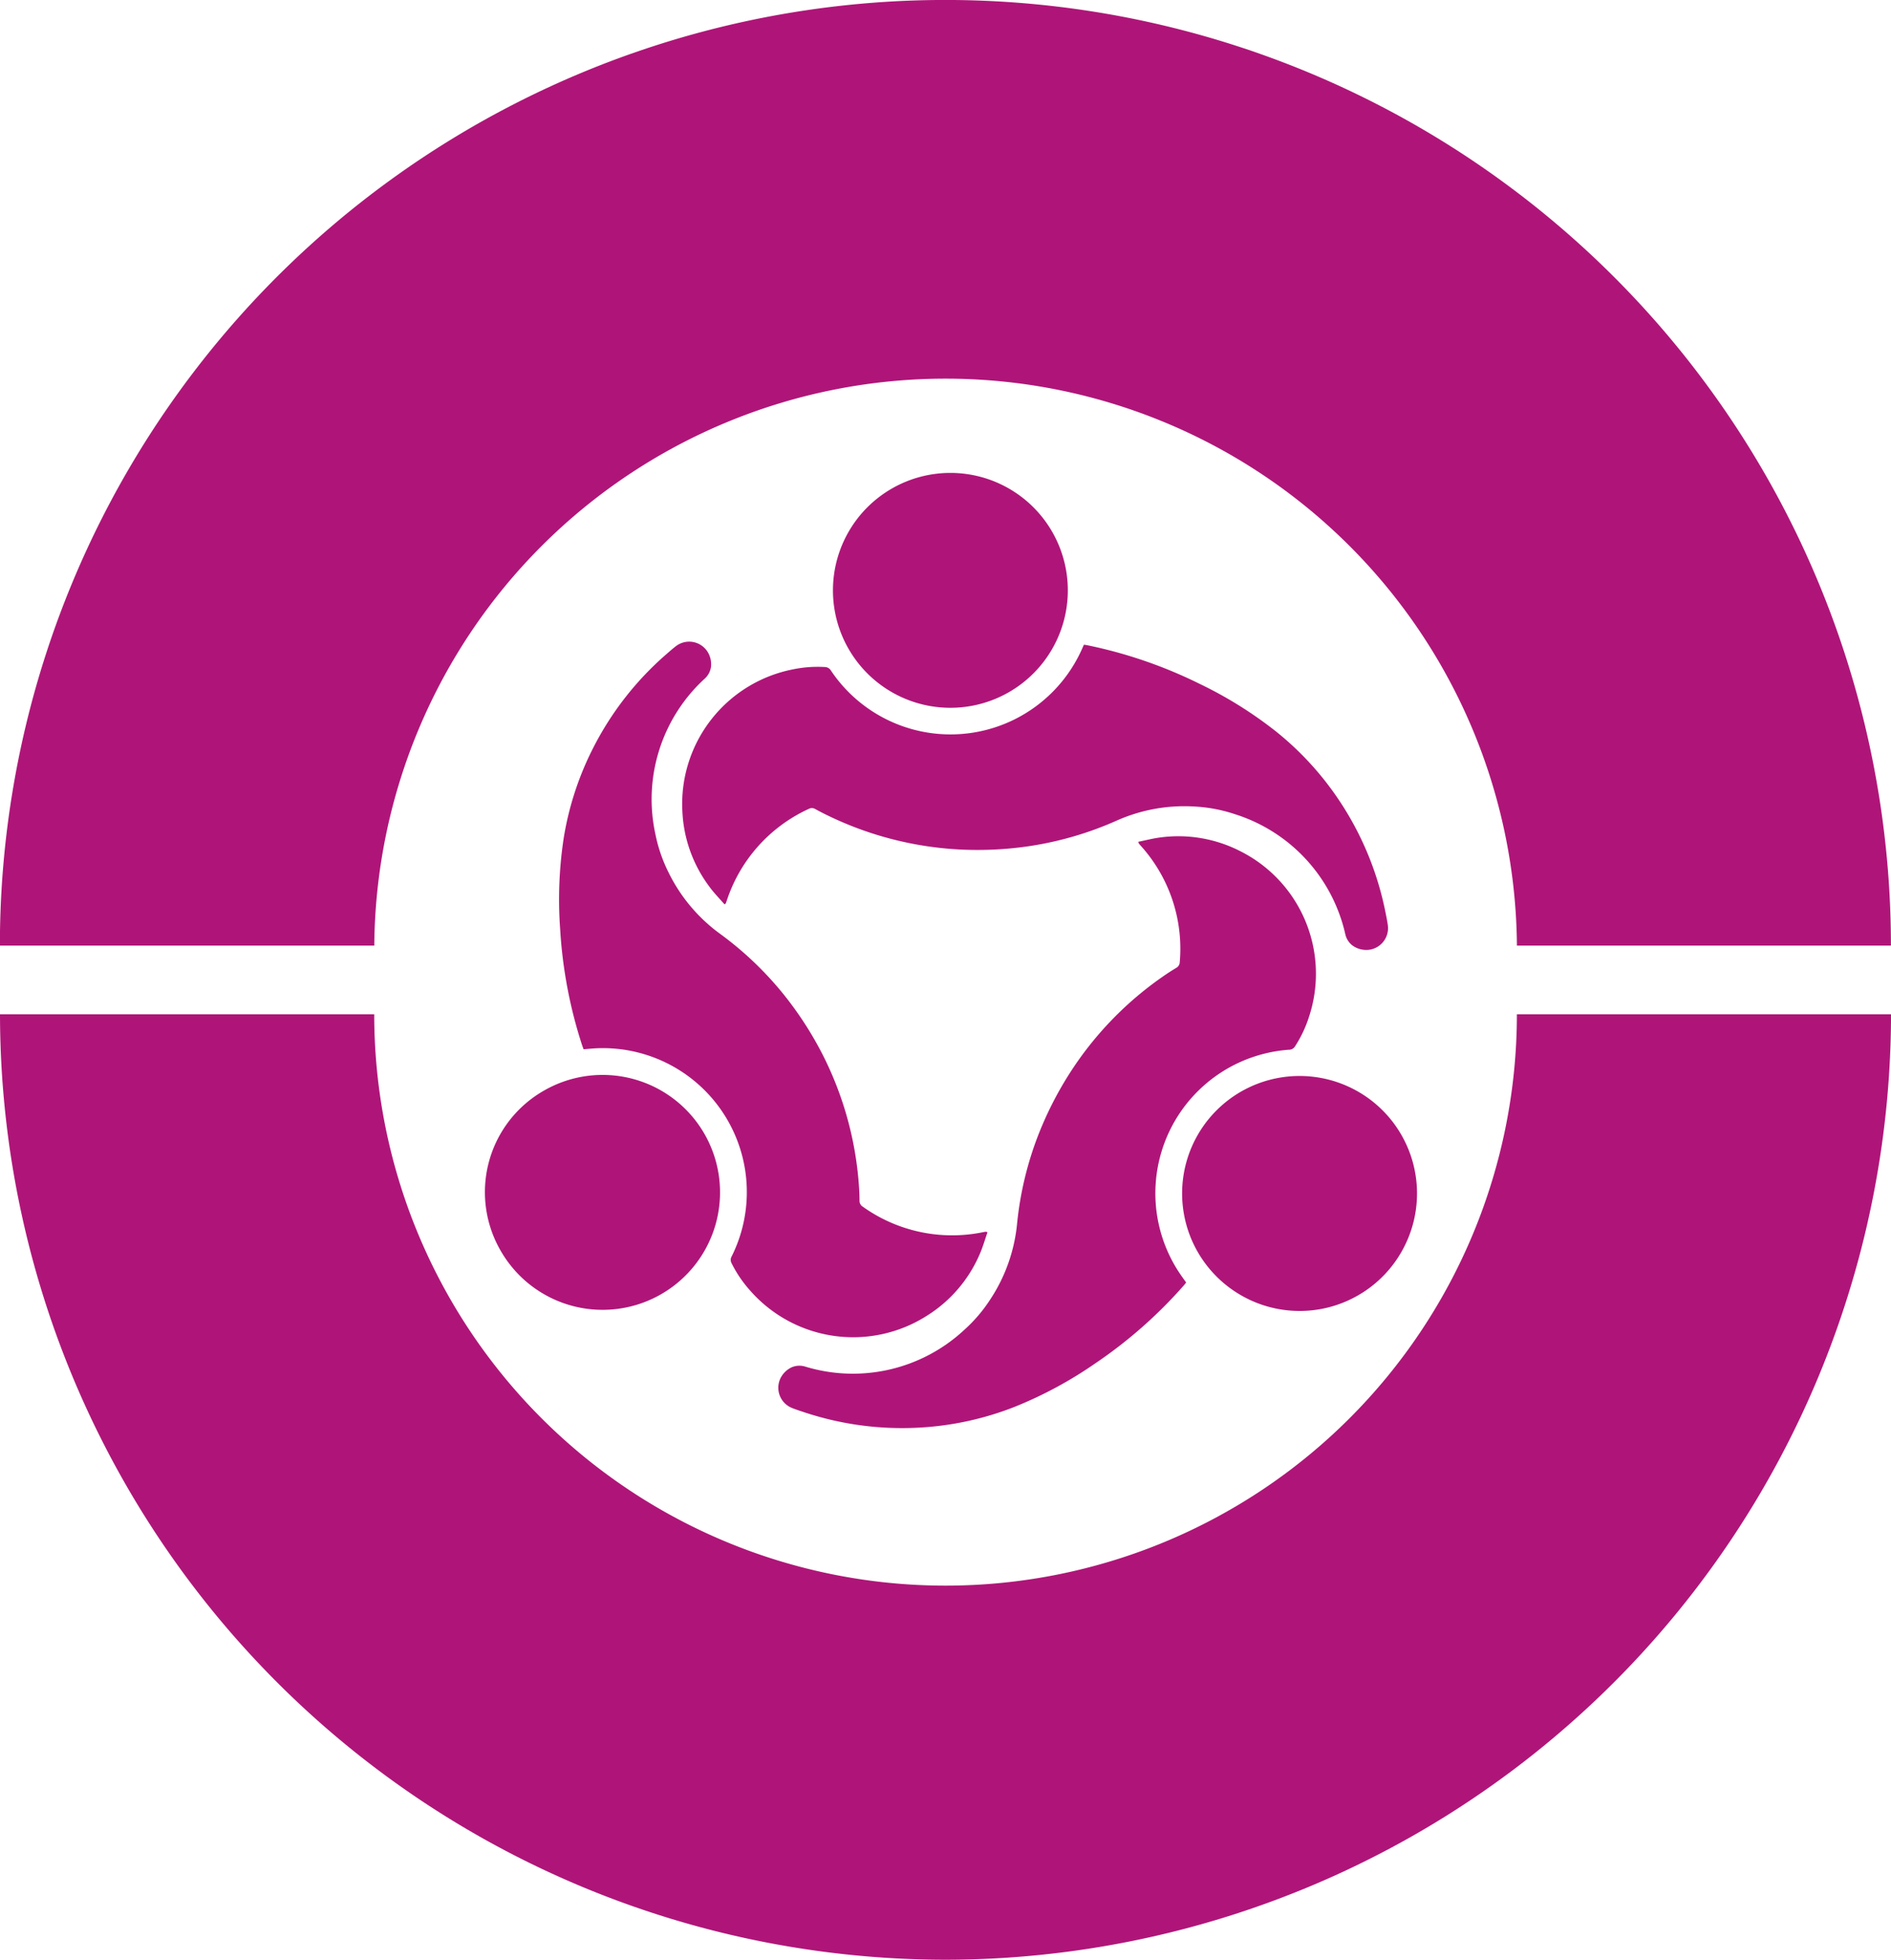
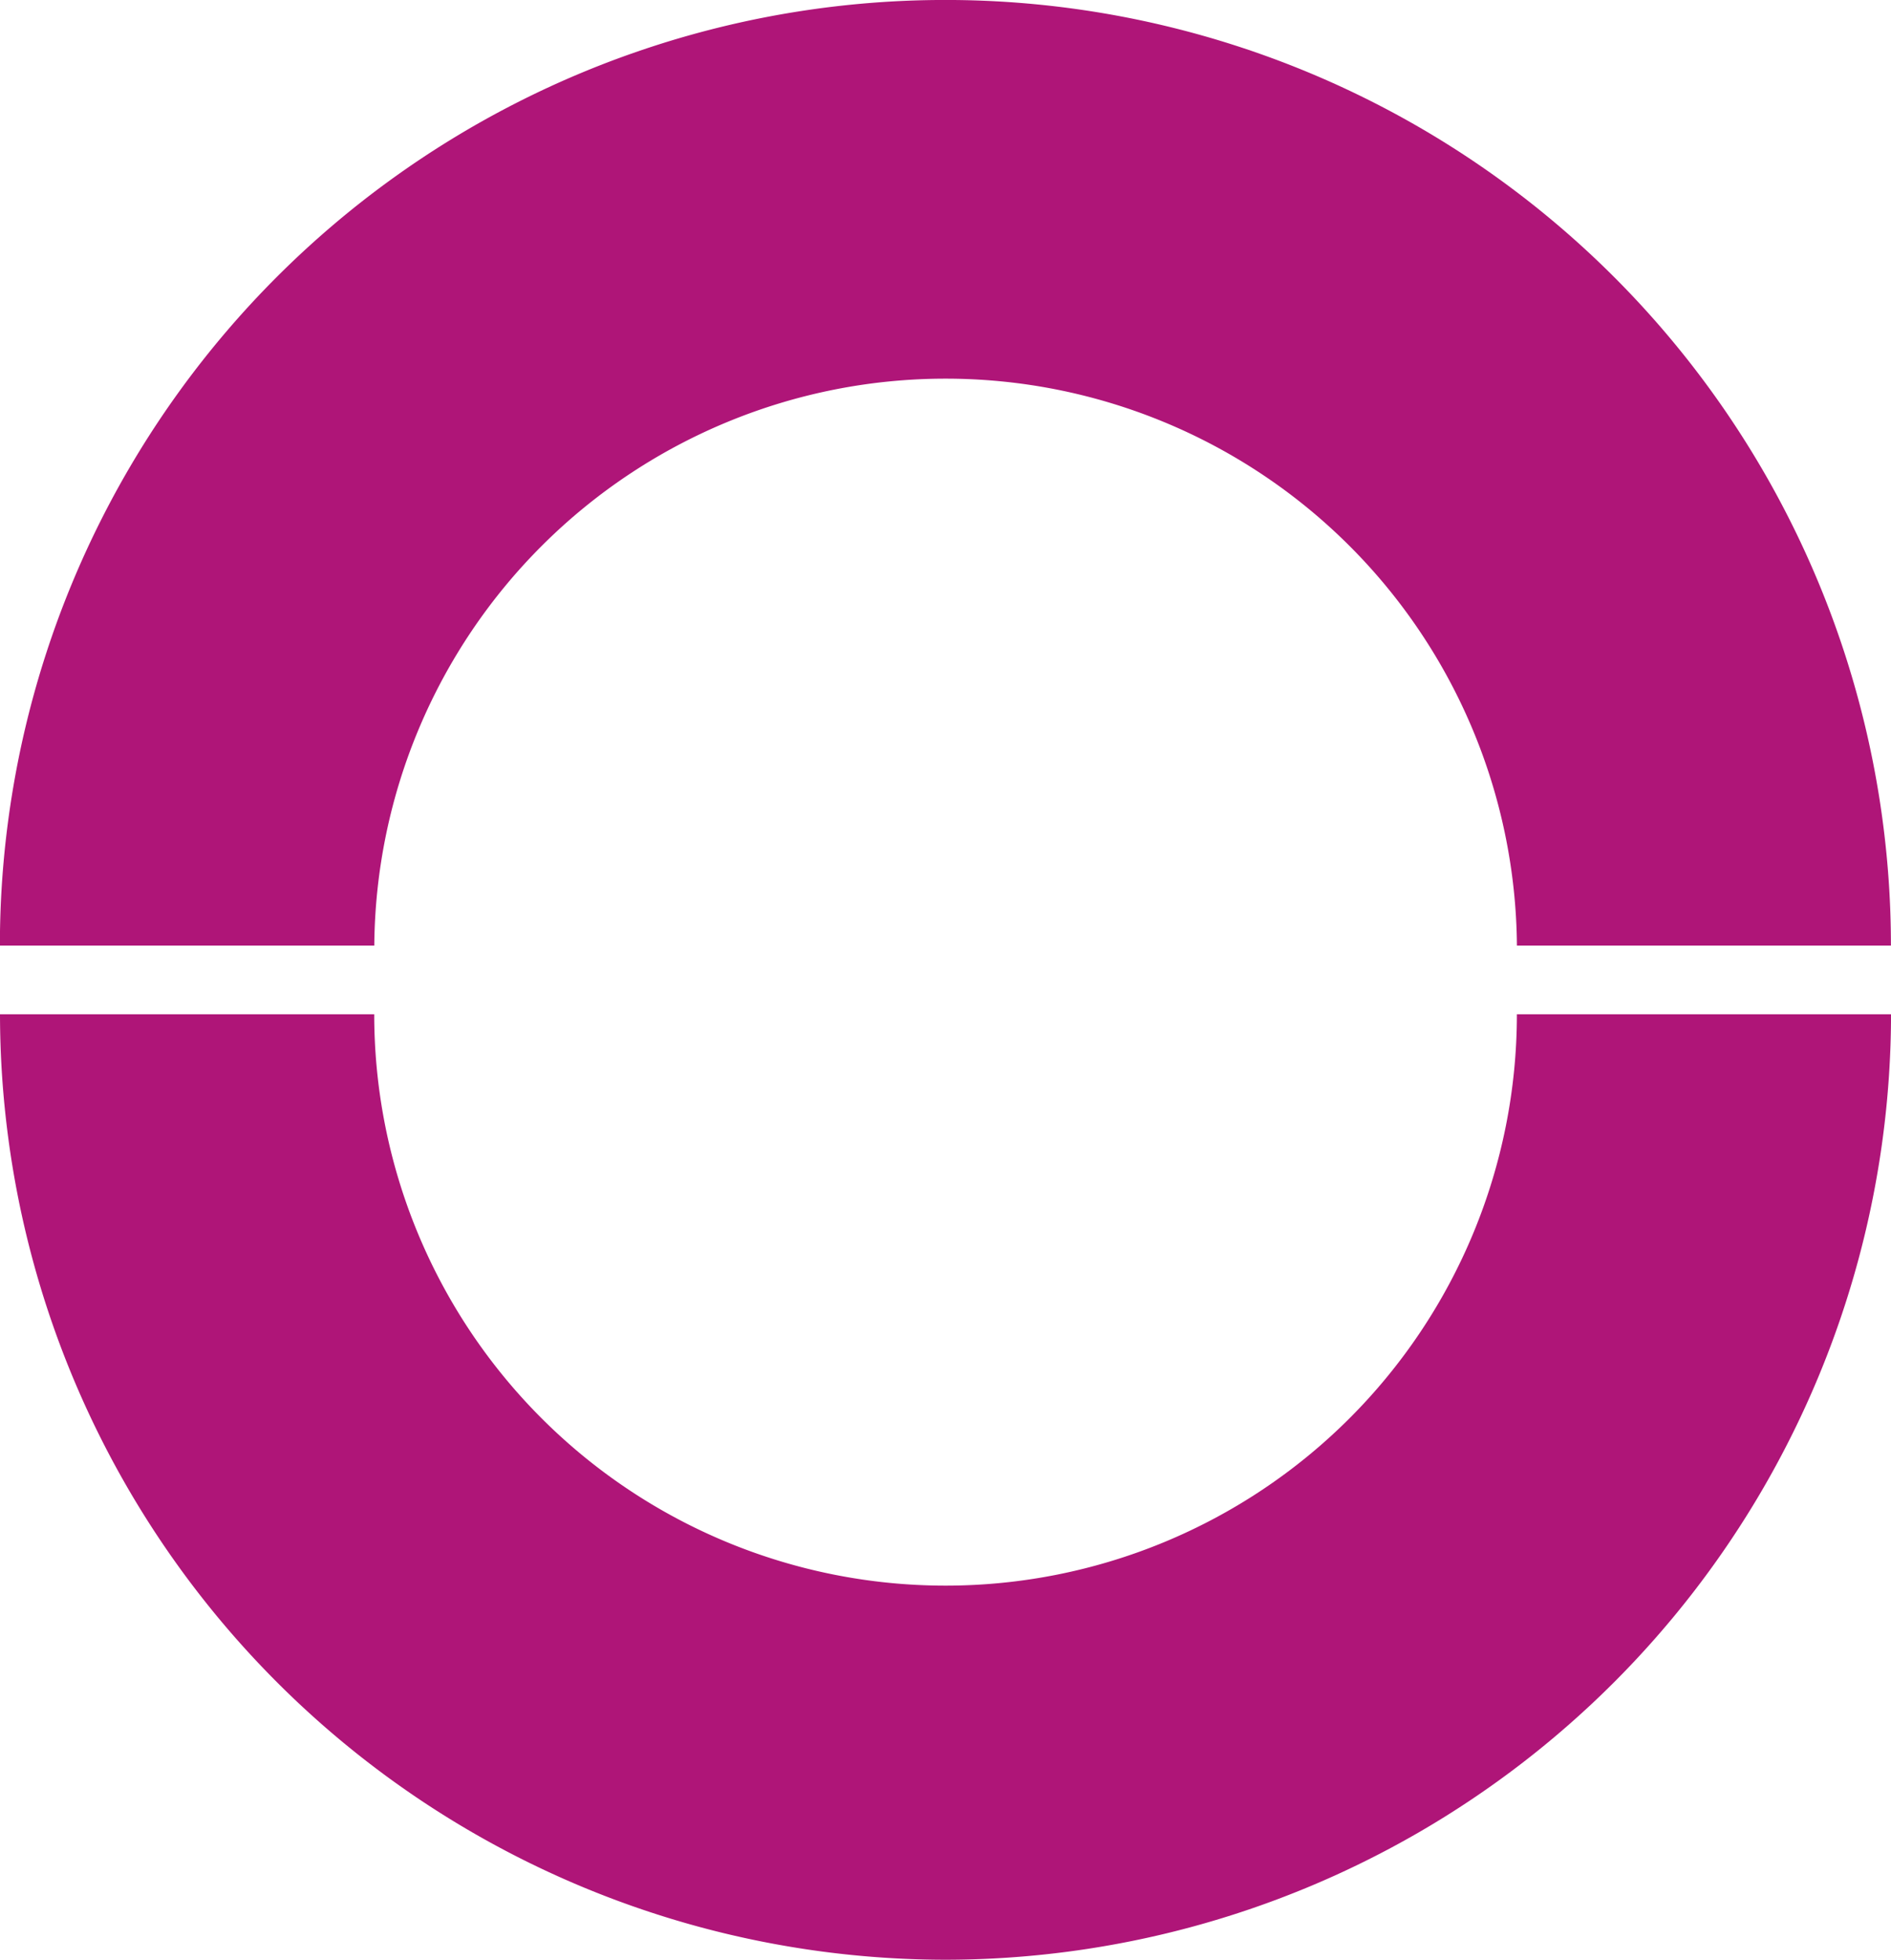
<svg xmlns="http://www.w3.org/2000/svg" data-name="LOGO EUROMILLONES" width="54.099" height="56.061" viewBox="0 0 54.099 56.061">
  <defs>
    <clipPath id="nodmey2e4a">
      <path data-name="Rectángulo 118" style="fill:none" d="M0 0h54.099v56.061H0z" />
    </clipPath>
    <clipPath id="91c7lhk2ib">
-       <path data-name="Rectángulo 153" style="fill:none" d="M0 0h26.681v27.329H0z" />
-     </clipPath>
+       </clipPath>
  </defs>
  <g data-name="Grupo 126" style="clip-path:url(#nodmey2e4a)">
    <path data-name="Trazado 543" d="M54.1 27.049H43.4a16.345 16.345 0 0 0-32.689 0H0a27.048 27.048 0 1 1 54.1 0" transform="translate(-.003)" style="fill:#af1578" />
    <path data-name="Trazado 544" d="M27.049 226.776A27.079 27.079 0 0 1 0 199.729h10.706a16.345 16.345 0 0 0 32.69 0H54.1a27.078 27.078 0 0 1-27.049 27.047" transform="translate(0 -170.715)" style="fill:#af1578" />
    <g data-name="Grupo 167">
      <g data-name="Grupo 166" style="clip-path:url(#91c7lhk2ib)" transform="translate(13.871 13.525)">
-         <path data-name="Trazado 726" d="M33.993 36c-.144-.166-.3-.324-.429-.5a3.881 3.881 0 0 1-.779-2.163 3.923 3.923 0 0 1 3.153-4.06 3.5 3.5 0 0 1 .919-.069.205.205 0 0 1 .177.1 4.117 4.117 0 0 0 7.138-.517c.034-.07.065-.141.1-.222.04.007.077.011.114.019a13.23 13.23 0 0 1 3.194 1.1 11.678 11.678 0 0 1 2.212 1.383 8.741 8.741 0 0 1 1.874 2.092 8.868 8.868 0 0 1 1.234 3.063c.024.12.049.24.066.361a.623.623 0 0 1-.587.714.681.681 0 0 1-.414-.12.56.56 0 0 1-.213-.323 4.679 4.679 0 0 0-3.162-3.441 4.33 4.33 0 0 0-1.135-.217 4.76 4.76 0 0 0-2.271.413 9.647 9.647 0 0 1-2.456.716 10.075 10.075 0 0 1-1.991.1 9.787 9.787 0 0 1-3.756-.956q-.2-.095-.39-.2a.191.191 0 0 0-.192-.006 4.394 4.394 0 0 0-2.342 2.617 1.144 1.144 0 0 1-.03.082c0 .008-.013.013-.036.034" transform="translate(-27.134 -23.652)" style="fill:#af1578" />
+         <path data-name="Trazado 726" d="M33.993 36c-.144-.166-.3-.324-.429-.5a3.881 3.881 0 0 1-.779-2.163 3.923 3.923 0 0 1 3.153-4.06 3.5 3.5 0 0 1 .919-.069.205.205 0 0 1 .177.1 4.117 4.117 0 0 0 7.138-.517c.034-.07.065-.141.1-.222.04.007.077.011.114.019a13.23 13.23 0 0 1 3.194 1.1 11.678 11.678 0 0 1 2.212 1.383 8.741 8.741 0 0 1 1.874 2.092 8.868 8.868 0 0 1 1.234 3.063c.024.12.049.24.066.361a.623.623 0 0 1-.587.714.681.681 0 0 1-.414-.12.56.56 0 0 1-.213-.323 4.679 4.679 0 0 0-3.162-3.441 4.33 4.33 0 0 0-1.135-.217 4.76 4.76 0 0 0-2.271.413 9.647 9.647 0 0 1-2.456.716 10.075 10.075 0 0 1-1.991.1 9.787 9.787 0 0 1-3.756-.956q-.2-.095-.39-.2c0 .008-.013.013-.036.034" transform="translate(-27.134 -23.652)" style="fill:#af1578" />
        <path data-name="Trazado 727" d="M64.551 3.37a3.359 3.359 0 1 1-6.719-.014 3.359 3.359 0 1 1 6.719.014" transform="translate(-47.873)" style="fill:#af1578" />
        <path data-name="Trazado 728" d="M59.066 60.543c.216-.043.429-.1.646-.126a3.883 3.883 0 0 1 2.265.393 3.923 3.923 0 0 1 1.968 4.749 3.5 3.5 0 0 1-.395.833.2.2 0 0 1-.177.1 4.117 4.117 0 0 0-3.082 6.459c.044.064.091.127.142.2a2.512 2.512 0 0 1-.072.089 13.228 13.228 0 0 1-2.538 2.231 11.679 11.679 0 0 1-2.3 1.238 8.737 8.737 0 0 1-2.745.594 8.874 8.874 0 0 1-3.269-.44c-.116-.038-.233-.076-.346-.121a.623.623 0 0 1-.33-.863.682.682 0 0 1 .309-.3.561.561 0 0 1 .386-.025 4.678 4.678 0 0 0 4.555-1.046 4.325 4.325 0 0 0 .75-.879 4.761 4.761 0 0 0 .765-2.178 9.648 9.648 0 0 1 .593-2.489 10.087 10.087 0 0 1 .9-1.781 9.785 9.785 0 0 1 2.689-2.792q.181-.126.37-.239a.191.191 0 0 0 .1-.164 4.394 4.394 0 0 0-1.116-3.33c-.019-.022-.039-.044-.056-.067a.193.193 0 0 1-.012-.048" transform="translate(-40.37 -49.988)" style="fill:#af1578" />
-         <path data-name="Trazado 729" d="M117.5 106.432a3.36 3.36 0 1 1 4.587-1.246 3.355 3.355 0 0 1-4.587 1.246" transform="translate(-95.863 -82.902)" style="fill:#af1578" />
        <path data-name="Trazado 730" d="M24.6 44.959c-.073.208-.133.421-.221.621a3.883 3.883 0 0 1-1.491 1.75 3.922 3.922 0 0 1-5.09-.721 3.5 3.5 0 0 1-.516-.763.2.2 0 0 1 0-.2 4.118 4.118 0 0 0-3.993-5.946l-.243.021-.04-.108a13.23 13.23 0 0 1-.63-3.32 11.667 11.667 0 0 1 .1-2.607 8.742 8.742 0 0 1 .885-2.665 8.871 8.871 0 0 1 2.039-2.59c.092-.08.184-.162.281-.237a.623.623 0 0 1 .911.155.678.678 0 0 1 .1.419.558.558 0 0 1-.175.345 4.679 4.679 0 0 0-1.417 4.454 4.333 4.333 0 0 0 .375 1.093 4.761 4.761 0 0 0 1.486 1.766 9.648 9.648 0 0 1 1.847 1.774 10.072 10.072 0 0 1 1.078 1.677 9.787 9.787 0 0 1 1.036 3.735c.011.146.017.293.018.44a.191.191 0 0 0 .091.17 4.395 4.395 0 0 0 3.434.733.904.904 0 0 1 .086-.014c.009 0 .018 0 .048.014" transform="translate(-10.221 -23.23)" style="fill:#af1578" />
        <path data-name="Trazado 731" d="M1.709 100.429a3.36 3.36 0 1 1-1.261 4.583 3.342 3.342 0 0 1 1.261-4.583" transform="translate(0 -82.766)" style="fill:#af1578" />
      </g>
    </g>
  </g>
</svg>